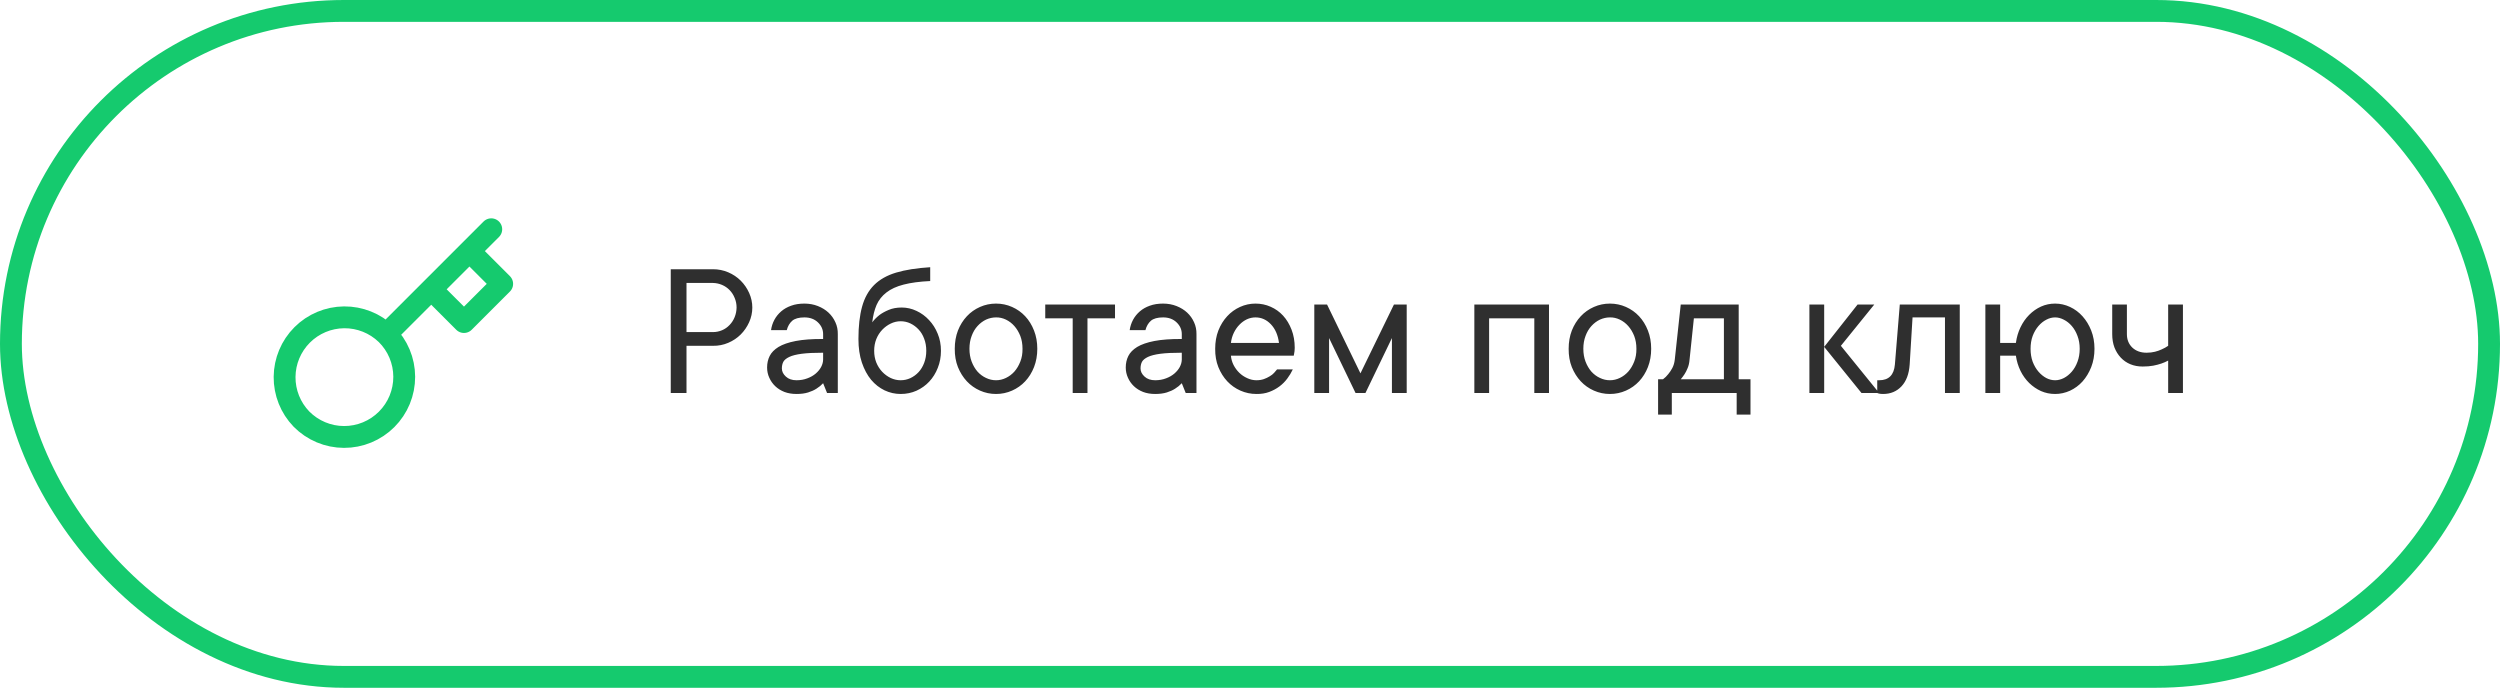
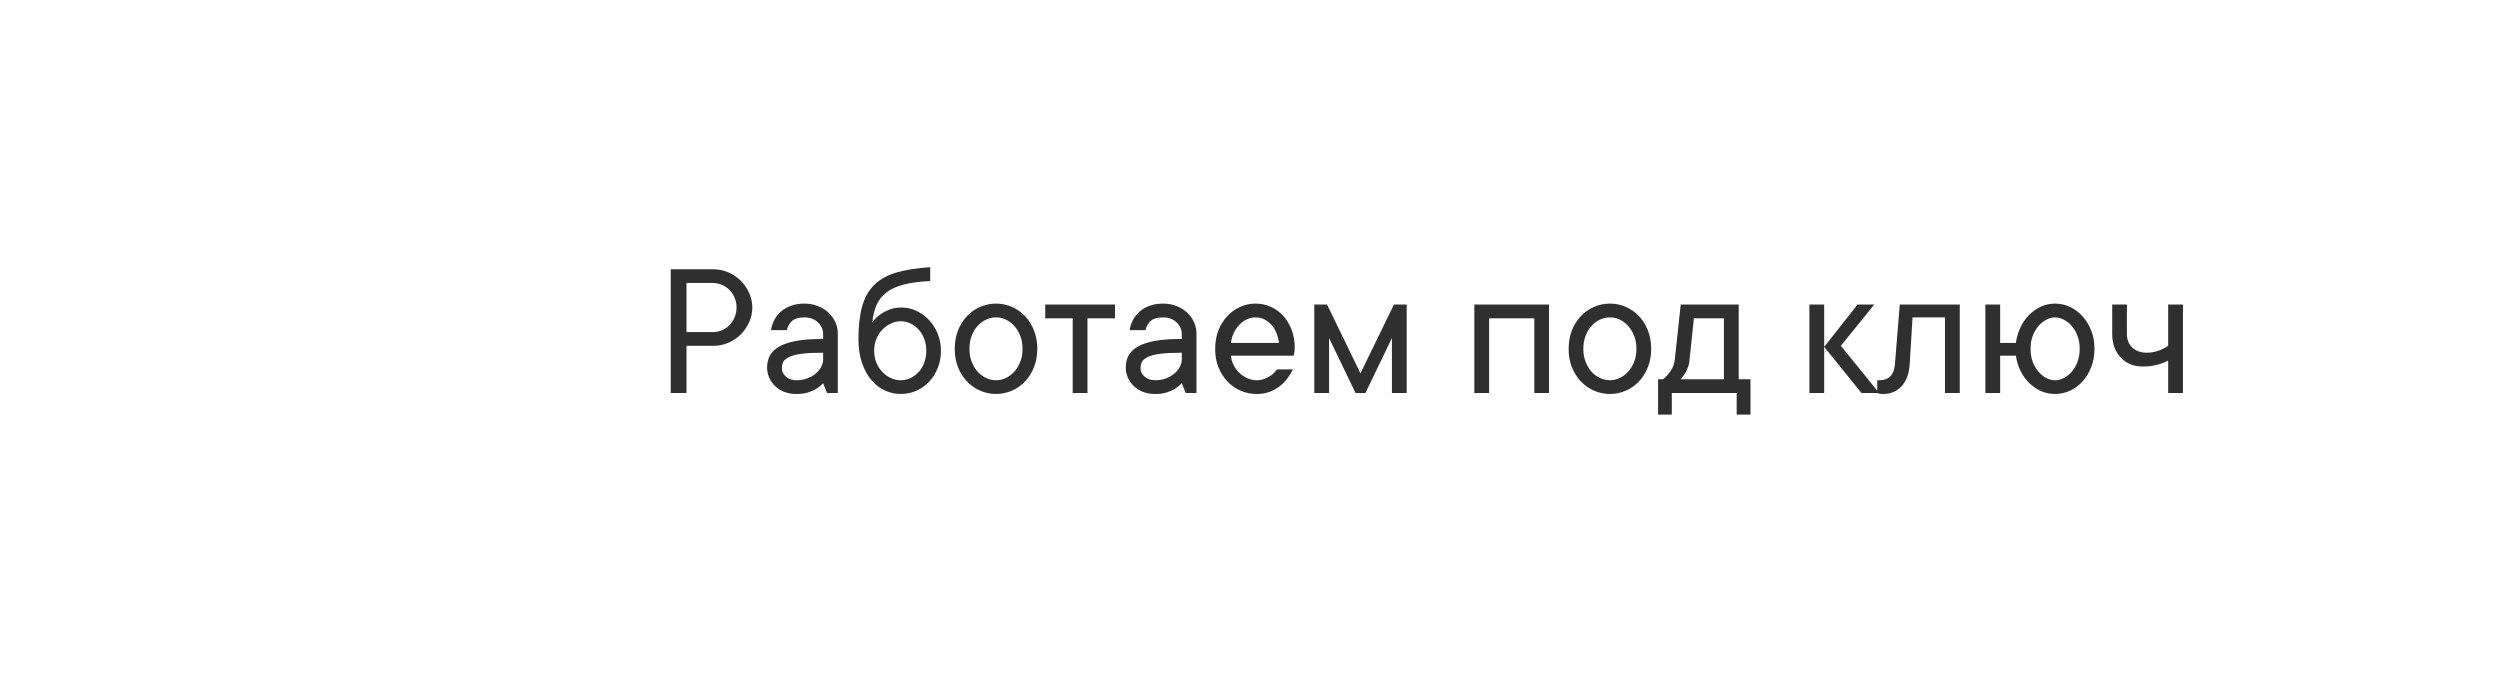
<svg xmlns="http://www.w3.org/2000/svg" width="229" height="63" viewBox="0 0 229 63" fill="none">
  <path d="M65.309 24.662C65.801 24.662 66.267 24.756 66.706 24.943C67.145 25.131 67.526 25.386 67.849 25.708C68.171 26.03 68.429 26.405 68.622 26.833C68.815 27.261 68.912 27.706 68.912 28.169C68.912 28.638 68.815 29.086 68.622 29.514C68.429 29.941 68.171 30.316 67.849 30.639C67.526 30.961 67.145 31.216 66.706 31.403C66.267 31.591 65.801 31.682 65.309 31.676H62.883V36H61.441V24.662H65.309ZM65.309 30.419C65.596 30.419 65.871 30.363 66.135 30.252C66.398 30.141 66.63 29.98 66.829 29.769C67.028 29.564 67.184 29.323 67.295 29.048C67.406 28.773 67.465 28.48 67.471 28.169C67.471 27.858 67.412 27.565 67.295 27.29C67.184 27.015 67.028 26.774 66.829 26.569C66.63 26.364 66.398 26.206 66.135 26.095C65.871 25.983 65.596 25.925 65.309 25.919H62.883V30.419H65.309ZM73.685 27.809C74.13 27.809 74.543 27.885 74.924 28.037C75.305 28.189 75.627 28.389 75.891 28.635C76.16 28.887 76.371 29.183 76.523 29.523C76.676 29.856 76.749 30.217 76.743 30.604V36H75.759L75.398 35.103C75.217 35.297 75.012 35.464 74.783 35.605C74.578 35.739 74.326 35.853 74.027 35.947C73.728 36.041 73.374 36.088 72.964 36.088C72.554 36.088 72.185 36.026 71.856 35.903C71.528 35.774 71.247 35.599 71.013 35.376C70.778 35.153 70.597 34.895 70.468 34.602C70.333 34.31 70.266 33.996 70.266 33.662C70.266 33.275 70.345 32.924 70.503 32.607C70.661 32.291 70.931 32.016 71.311 31.781C71.698 31.547 72.223 31.365 72.885 31.236C73.553 31.107 74.391 31.046 75.398 31.052V30.604C75.398 30.193 75.24 29.836 74.924 29.531C74.607 29.227 74.194 29.074 73.685 29.074C73.181 29.074 72.809 29.177 72.568 29.382C72.328 29.593 72.161 29.88 72.067 30.243H70.626C70.673 29.909 70.775 29.593 70.934 29.294C71.092 29.001 71.3 28.743 71.558 28.52C71.815 28.298 72.12 28.125 72.472 28.002C72.823 27.873 73.228 27.809 73.685 27.809ZM72.964 34.831C73.321 34.831 73.652 34.773 73.957 34.655C74.256 34.544 74.511 34.398 74.722 34.216C74.933 34.034 75.097 33.835 75.214 33.618C75.331 33.395 75.393 33.17 75.398 32.941V32.309C74.584 32.309 73.931 32.341 73.439 32.405C72.946 32.47 72.565 32.566 72.296 32.695C72.026 32.824 71.845 32.974 71.751 33.144C71.663 33.319 71.619 33.522 71.619 33.75C71.619 34.025 71.742 34.274 71.988 34.497C72.228 34.72 72.554 34.831 72.964 34.831ZM79.898 29.523C80.08 29.282 80.3 29.06 80.558 28.855C80.786 28.685 81.067 28.529 81.401 28.389C81.741 28.242 82.14 28.169 82.597 28.169C83.065 28.169 83.517 28.271 83.95 28.477C84.39 28.682 84.773 28.963 85.102 29.32C85.436 29.672 85.699 30.088 85.893 30.568C86.092 31.043 86.191 31.564 86.191 32.133C86.191 32.695 86.095 33.217 85.901 33.697C85.714 34.178 85.453 34.597 85.119 34.954C84.791 35.306 84.401 35.584 83.95 35.789C83.505 35.988 83.022 36.088 82.5 36.088C81.984 36.088 81.492 35.977 81.023 35.754C80.561 35.531 80.15 35.209 79.793 34.787C79.441 34.359 79.16 33.835 78.949 33.214C78.738 32.587 78.633 31.866 78.633 31.052C78.633 29.886 78.744 28.898 78.967 28.09C79.189 27.281 79.556 26.622 80.065 26.112C80.575 25.602 81.249 25.222 82.087 24.97C82.931 24.718 83.971 24.554 85.207 24.477V25.743C84.234 25.79 83.423 25.898 82.772 26.068C82.128 26.232 81.603 26.473 81.199 26.789C80.795 27.1 80.493 27.48 80.294 27.932C80.101 28.383 79.969 28.913 79.898 29.523ZM82.5 34.831C82.811 34.831 83.106 34.767 83.388 34.638C83.675 34.503 83.927 34.318 84.144 34.084C84.36 33.85 84.53 33.568 84.653 33.24C84.782 32.906 84.847 32.537 84.847 32.133C84.847 31.723 84.782 31.354 84.653 31.025C84.53 30.691 84.36 30.41 84.144 30.182C83.927 29.947 83.678 29.763 83.397 29.628C83.115 29.493 82.816 29.426 82.5 29.426C82.189 29.426 81.888 29.496 81.595 29.637C81.302 29.777 81.041 29.968 80.812 30.208C80.584 30.448 80.402 30.732 80.268 31.061C80.139 31.389 80.074 31.746 80.074 32.133C80.074 32.52 80.139 32.877 80.268 33.205C80.402 33.533 80.584 33.817 80.812 34.058C81.041 34.298 81.302 34.488 81.595 34.629C81.888 34.764 82.189 34.831 82.5 34.831ZM88.802 31.948C88.802 32.382 88.869 32.774 89.004 33.126C89.139 33.477 89.317 33.782 89.54 34.04C89.769 34.292 90.029 34.485 90.322 34.62C90.615 34.761 90.92 34.831 91.236 34.831C91.547 34.831 91.849 34.761 92.142 34.62C92.435 34.48 92.692 34.286 92.915 34.04C93.138 33.788 93.319 33.483 93.46 33.126C93.601 32.774 93.668 32.382 93.662 31.948C93.662 31.515 93.595 31.122 93.46 30.77C93.319 30.419 93.138 30.117 92.915 29.865C92.692 29.613 92.435 29.417 92.142 29.276C91.849 29.136 91.547 29.068 91.236 29.074C90.926 29.074 90.621 29.142 90.322 29.276C90.029 29.417 89.769 29.613 89.54 29.865C89.311 30.117 89.133 30.419 89.004 30.77C88.869 31.122 88.802 31.515 88.802 31.948ZM95.016 31.948C95.016 32.558 94.916 33.117 94.717 33.627C94.518 34.131 94.248 34.565 93.908 34.928C93.568 35.291 93.167 35.575 92.704 35.78C92.241 35.985 91.752 36.088 91.236 36.088C90.721 36.088 90.231 35.985 89.769 35.78C89.306 35.575 88.904 35.291 88.564 34.928C88.225 34.565 87.952 34.131 87.747 33.627C87.548 33.123 87.451 32.563 87.457 31.948C87.457 31.339 87.554 30.782 87.747 30.278C87.946 29.774 88.219 29.338 88.564 28.969C88.904 28.605 89.306 28.321 89.769 28.116C90.231 27.911 90.721 27.809 91.236 27.809C91.752 27.809 92.241 27.911 92.704 28.116C93.167 28.321 93.568 28.605 93.908 28.969C94.248 29.332 94.518 29.769 94.717 30.278C94.916 30.782 95.016 31.339 95.016 31.948ZM95.745 27.896H102.135V29.162H99.612V36H98.259V29.162H95.745V27.896ZM106.538 27.809C106.983 27.809 107.396 27.885 107.777 28.037C108.158 28.189 108.48 28.389 108.744 28.635C109.014 28.887 109.225 29.183 109.377 29.523C109.529 29.856 109.603 30.217 109.597 30.604V36H108.612L108.252 35.103C108.07 35.297 107.865 35.464 107.637 35.605C107.432 35.739 107.18 35.853 106.881 35.947C106.582 36.041 106.228 36.088 105.817 36.088C105.407 36.088 105.038 36.026 104.71 35.903C104.382 35.774 104.101 35.599 103.866 35.376C103.632 35.153 103.45 34.895 103.321 34.602C103.187 34.31 103.119 33.996 103.119 33.662C103.119 33.275 103.198 32.924 103.356 32.607C103.515 32.291 103.784 32.016 104.165 31.781C104.552 31.547 105.076 31.365 105.738 31.236C106.406 31.107 107.244 31.046 108.252 31.052V30.604C108.252 30.193 108.094 29.836 107.777 29.531C107.461 29.227 107.048 29.074 106.538 29.074C106.034 29.074 105.662 29.177 105.422 29.382C105.182 29.593 105.015 29.88 104.921 30.243H103.479C103.526 29.909 103.629 29.593 103.787 29.294C103.945 29.001 104.153 28.743 104.411 28.52C104.669 28.298 104.974 28.125 105.325 28.002C105.677 27.873 106.081 27.809 106.538 27.809ZM105.817 34.831C106.175 34.831 106.506 34.773 106.811 34.655C107.109 34.544 107.364 34.398 107.575 34.216C107.786 34.034 107.95 33.835 108.067 33.618C108.185 33.395 108.246 33.17 108.252 32.941V32.309C107.438 32.309 106.784 32.341 106.292 32.405C105.8 32.47 105.419 32.566 105.149 32.695C104.88 32.824 104.698 32.974 104.604 33.144C104.517 33.319 104.473 33.522 104.473 33.75C104.473 34.025 104.596 34.274 104.842 34.497C105.082 34.72 105.407 34.831 105.817 34.831ZM118.421 33.838C118.286 34.125 118.116 34.406 117.911 34.682C117.706 34.957 117.466 35.197 117.19 35.402C116.915 35.607 116.604 35.774 116.259 35.903C115.913 36.032 115.523 36.094 115.09 36.088C114.574 36.088 114.085 35.985 113.622 35.78C113.159 35.575 112.758 35.291 112.418 34.928C112.078 34.565 111.806 34.131 111.601 33.627C111.401 33.123 111.305 32.563 111.311 31.948C111.311 31.339 111.407 30.782 111.601 30.278C111.8 29.774 112.069 29.338 112.409 28.969C112.743 28.605 113.136 28.321 113.587 28.116C114.038 27.911 114.51 27.809 115.002 27.809C115.494 27.809 115.957 27.905 116.391 28.099C116.83 28.292 117.211 28.564 117.533 28.916C117.855 29.268 118.113 29.695 118.307 30.199C118.5 30.697 118.597 31.251 118.597 31.86C118.597 31.977 118.591 32.08 118.579 32.168C118.567 32.25 118.556 32.32 118.544 32.379C118.532 32.449 118.521 32.517 118.509 32.581H112.752C112.775 32.868 112.854 33.149 112.989 33.425C113.13 33.7 113.306 33.94 113.517 34.145C113.728 34.351 113.971 34.515 114.246 34.638C114.521 34.767 114.803 34.831 115.09 34.831C115.342 34.831 115.567 34.796 115.767 34.726C115.966 34.655 116.145 34.57 116.303 34.471C116.467 34.377 116.602 34.272 116.707 34.154C116.812 34.043 116.903 33.938 116.979 33.838H118.421ZM115.002 29.074C114.727 29.074 114.463 29.133 114.211 29.25C113.965 29.367 113.742 29.528 113.543 29.733C113.338 29.939 113.165 30.185 113.024 30.472C112.884 30.759 112.793 31.072 112.752 31.412H117.155C117.062 30.691 116.812 30.12 116.408 29.698C116.01 29.282 115.541 29.074 115.002 29.074ZM124.169 36L121.743 30.964V36H120.39V27.896H121.559L124.617 34.198L127.685 27.896H128.854V36H127.5V30.964L125.074 36H124.169ZM141.888 27.896V36H140.543V29.162H136.403V36H135.05V27.896H141.888ZM145.034 31.948C145.034 32.382 145.102 32.774 145.236 33.126C145.371 33.477 145.55 33.782 145.772 34.04C146.001 34.292 146.262 34.485 146.555 34.62C146.848 34.761 147.152 34.831 147.469 34.831C147.779 34.831 148.081 34.761 148.374 34.62C148.667 34.48 148.925 34.286 149.147 34.04C149.37 33.788 149.552 33.483 149.692 33.126C149.833 32.774 149.9 32.382 149.895 31.948C149.895 31.515 149.827 31.122 149.692 30.77C149.552 30.419 149.37 30.117 149.147 29.865C148.925 29.613 148.667 29.417 148.374 29.276C148.081 29.136 147.779 29.068 147.469 29.074C147.158 29.074 146.854 29.142 146.555 29.276C146.262 29.417 146.001 29.613 145.772 29.865C145.544 30.117 145.365 30.419 145.236 30.77C145.102 31.122 145.034 31.515 145.034 31.948ZM151.248 31.948C151.248 32.558 151.148 33.117 150.949 33.627C150.75 34.131 150.48 34.565 150.141 34.928C149.801 35.291 149.399 35.575 148.937 35.78C148.474 35.985 147.984 36.088 147.469 36.088C146.953 36.088 146.464 35.985 146.001 35.78C145.538 35.575 145.137 35.291 144.797 34.928C144.457 34.565 144.185 34.131 143.979 33.627C143.78 33.123 143.684 32.563 143.689 31.948C143.689 31.339 143.786 30.782 143.979 30.278C144.179 29.774 144.451 29.338 144.797 28.969C145.137 28.605 145.538 28.321 146.001 28.116C146.464 27.911 146.953 27.809 147.469 27.809C147.984 27.809 148.474 27.911 148.937 28.116C149.399 28.321 149.801 28.605 150.141 28.969C150.48 29.332 150.75 29.769 150.949 30.278C151.148 30.782 151.248 31.339 151.248 31.948ZM160.345 34.743V37.977H159.079V36H153.138V37.977H151.881V34.743H152.329C152.511 34.608 152.672 34.45 152.812 34.269C152.947 34.11 153.07 33.926 153.182 33.715C153.299 33.498 153.375 33.24 153.41 32.941L153.955 27.896H159.264V34.743H160.345ZM154.764 32.941C154.74 33.24 154.682 33.498 154.588 33.715C154.5 33.932 154.406 34.116 154.307 34.269C154.189 34.45 154.072 34.608 153.955 34.743H157.91V29.162H155.159L154.764 32.941ZM167.095 36H165.741V27.896H167.095V36ZM170.514 36L167.095 31.773L170.153 27.896H171.683L168.624 31.676L172.131 36H170.514ZM179.514 27.896V36H178.16V29.074H175.189L174.926 33.39C174.867 34.251 174.618 34.916 174.179 35.385C173.739 35.853 173.177 36.088 172.491 36.088C172.421 36.088 172.354 36.085 172.289 36.079C172.23 36.073 172.172 36.065 172.113 36.053C172.055 36.041 172.002 36.023 171.955 36V34.831H172.131C173.01 34.831 173.49 34.351 173.572 33.39L174.021 27.896H179.514ZM181.86 27.896H183.214V31.412H184.655C184.726 30.896 184.866 30.419 185.077 29.98C185.288 29.54 185.555 29.159 185.877 28.837C186.199 28.515 186.56 28.263 186.958 28.081C187.362 27.899 187.793 27.809 188.25 27.809C188.719 27.809 189.173 27.911 189.612 28.116C190.052 28.321 190.436 28.608 190.764 28.977C191.092 29.341 191.355 29.774 191.555 30.278C191.754 30.782 191.854 31.339 191.854 31.948C191.854 32.558 191.754 33.117 191.555 33.627C191.355 34.131 191.092 34.567 190.764 34.937C190.436 35.3 190.052 35.584 189.612 35.789C189.173 35.988 188.719 36.088 188.25 36.088C187.793 36.088 187.362 36 186.958 35.824C186.56 35.643 186.199 35.397 185.877 35.086C185.555 34.77 185.288 34.398 185.077 33.97C184.866 33.536 184.726 33.073 184.655 32.581H183.214V36H181.86V27.896ZM186 31.948C186 32.382 186.064 32.777 186.193 33.135C186.328 33.486 186.504 33.788 186.721 34.04C186.938 34.292 187.178 34.488 187.441 34.629C187.705 34.764 187.975 34.831 188.25 34.831C188.514 34.831 188.78 34.764 189.05 34.629C189.319 34.488 189.562 34.292 189.779 34.04C189.996 33.788 190.169 33.486 190.298 33.135C190.433 32.777 190.5 32.382 190.5 31.948C190.5 31.515 190.433 31.122 190.298 30.77C190.169 30.419 189.996 30.117 189.779 29.865C189.562 29.613 189.319 29.42 189.05 29.285C188.78 29.145 188.514 29.074 188.25 29.074C187.975 29.074 187.705 29.145 187.441 29.285C187.178 29.42 186.938 29.613 186.721 29.865C186.504 30.117 186.328 30.419 186.193 30.77C186.064 31.122 186 31.515 186 31.948ZM199.957 27.896V36H198.604V33.029C198.41 33.135 198.202 33.226 197.979 33.302C197.774 33.372 197.528 33.437 197.241 33.495C196.954 33.548 196.629 33.574 196.266 33.574C195.855 33.574 195.48 33.504 195.141 33.363C194.801 33.223 194.508 33.02 194.262 32.757C194.016 32.493 193.822 32.183 193.682 31.825C193.547 31.462 193.479 31.055 193.479 30.604V27.896H194.824V30.604C194.824 31.107 194.988 31.518 195.316 31.834C195.65 32.15 196.087 32.309 196.626 32.309C196.901 32.309 197.156 32.279 197.391 32.221C197.625 32.162 197.833 32.089 198.015 32.001C198.231 31.907 198.428 31.799 198.604 31.676V27.896H199.957Z" fill="#2F2F2F" />
-   <rect x="1" y="1" width="227" height="61" rx="30.5" stroke="#15CA6E" stroke-width="2" />
-   <path d="M39.5 26.5L43 23M45 21L43 23L45 21ZM35.39 30.61C35.906 31.119 36.317 31.726 36.598 32.395C36.879 33.063 37.025 33.781 37.027 34.507C37.029 35.232 36.888 35.951 36.612 36.621C36.335 37.292 35.929 37.901 35.416 38.414C34.903 38.927 34.294 39.333 33.623 39.61C32.953 39.886 32.234 40.028 31.509 40.025C30.783 40.023 30.066 39.877 29.397 39.596C28.728 39.315 28.122 38.904 27.612 38.388C26.61 37.351 26.056 35.961 26.068 34.519C26.081 33.077 26.659 31.698 27.679 30.678C28.699 29.658 30.078 29.08 31.52 29.067C32.962 29.055 34.352 29.609 35.389 30.611L35.39 30.61ZM35.39 30.61L39.5 26.5L35.39 30.61ZM39.5 26.5L42.5 29.5L46 26L43 23L39.5 26.5Z" stroke="#15CA6E" stroke-width="2" stroke-linecap="round" stroke-linejoin="round" />
</svg>